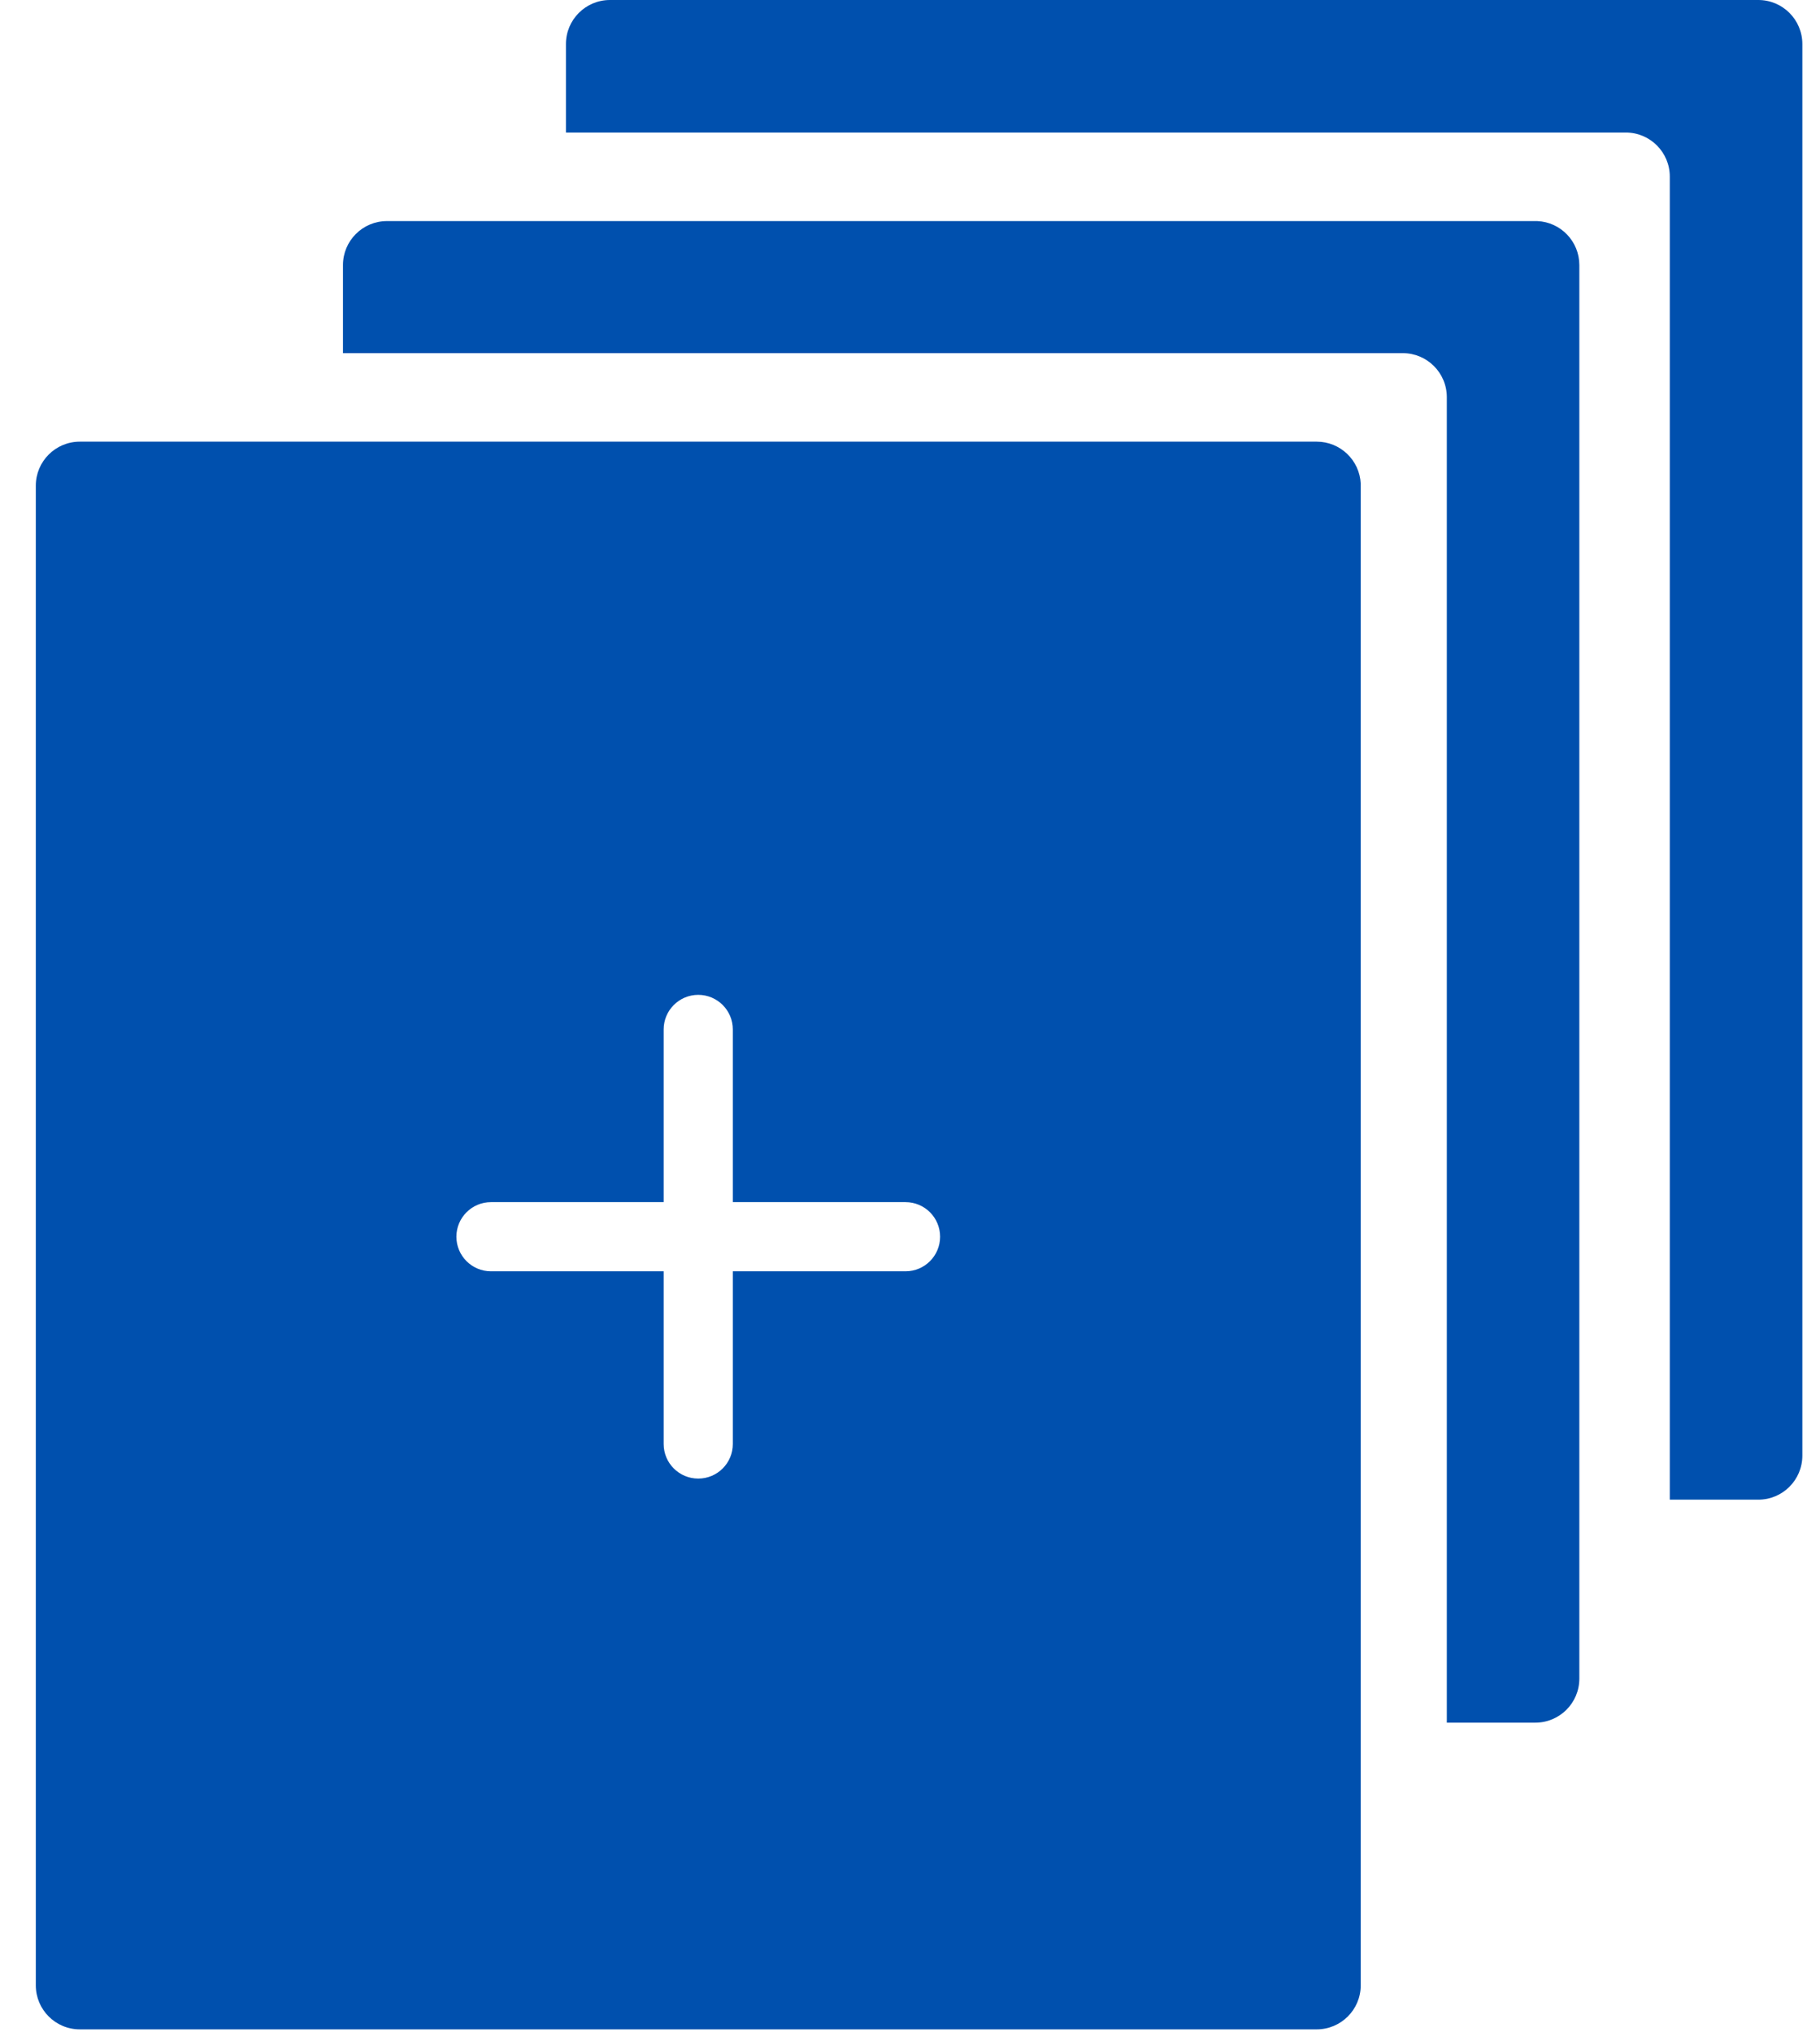
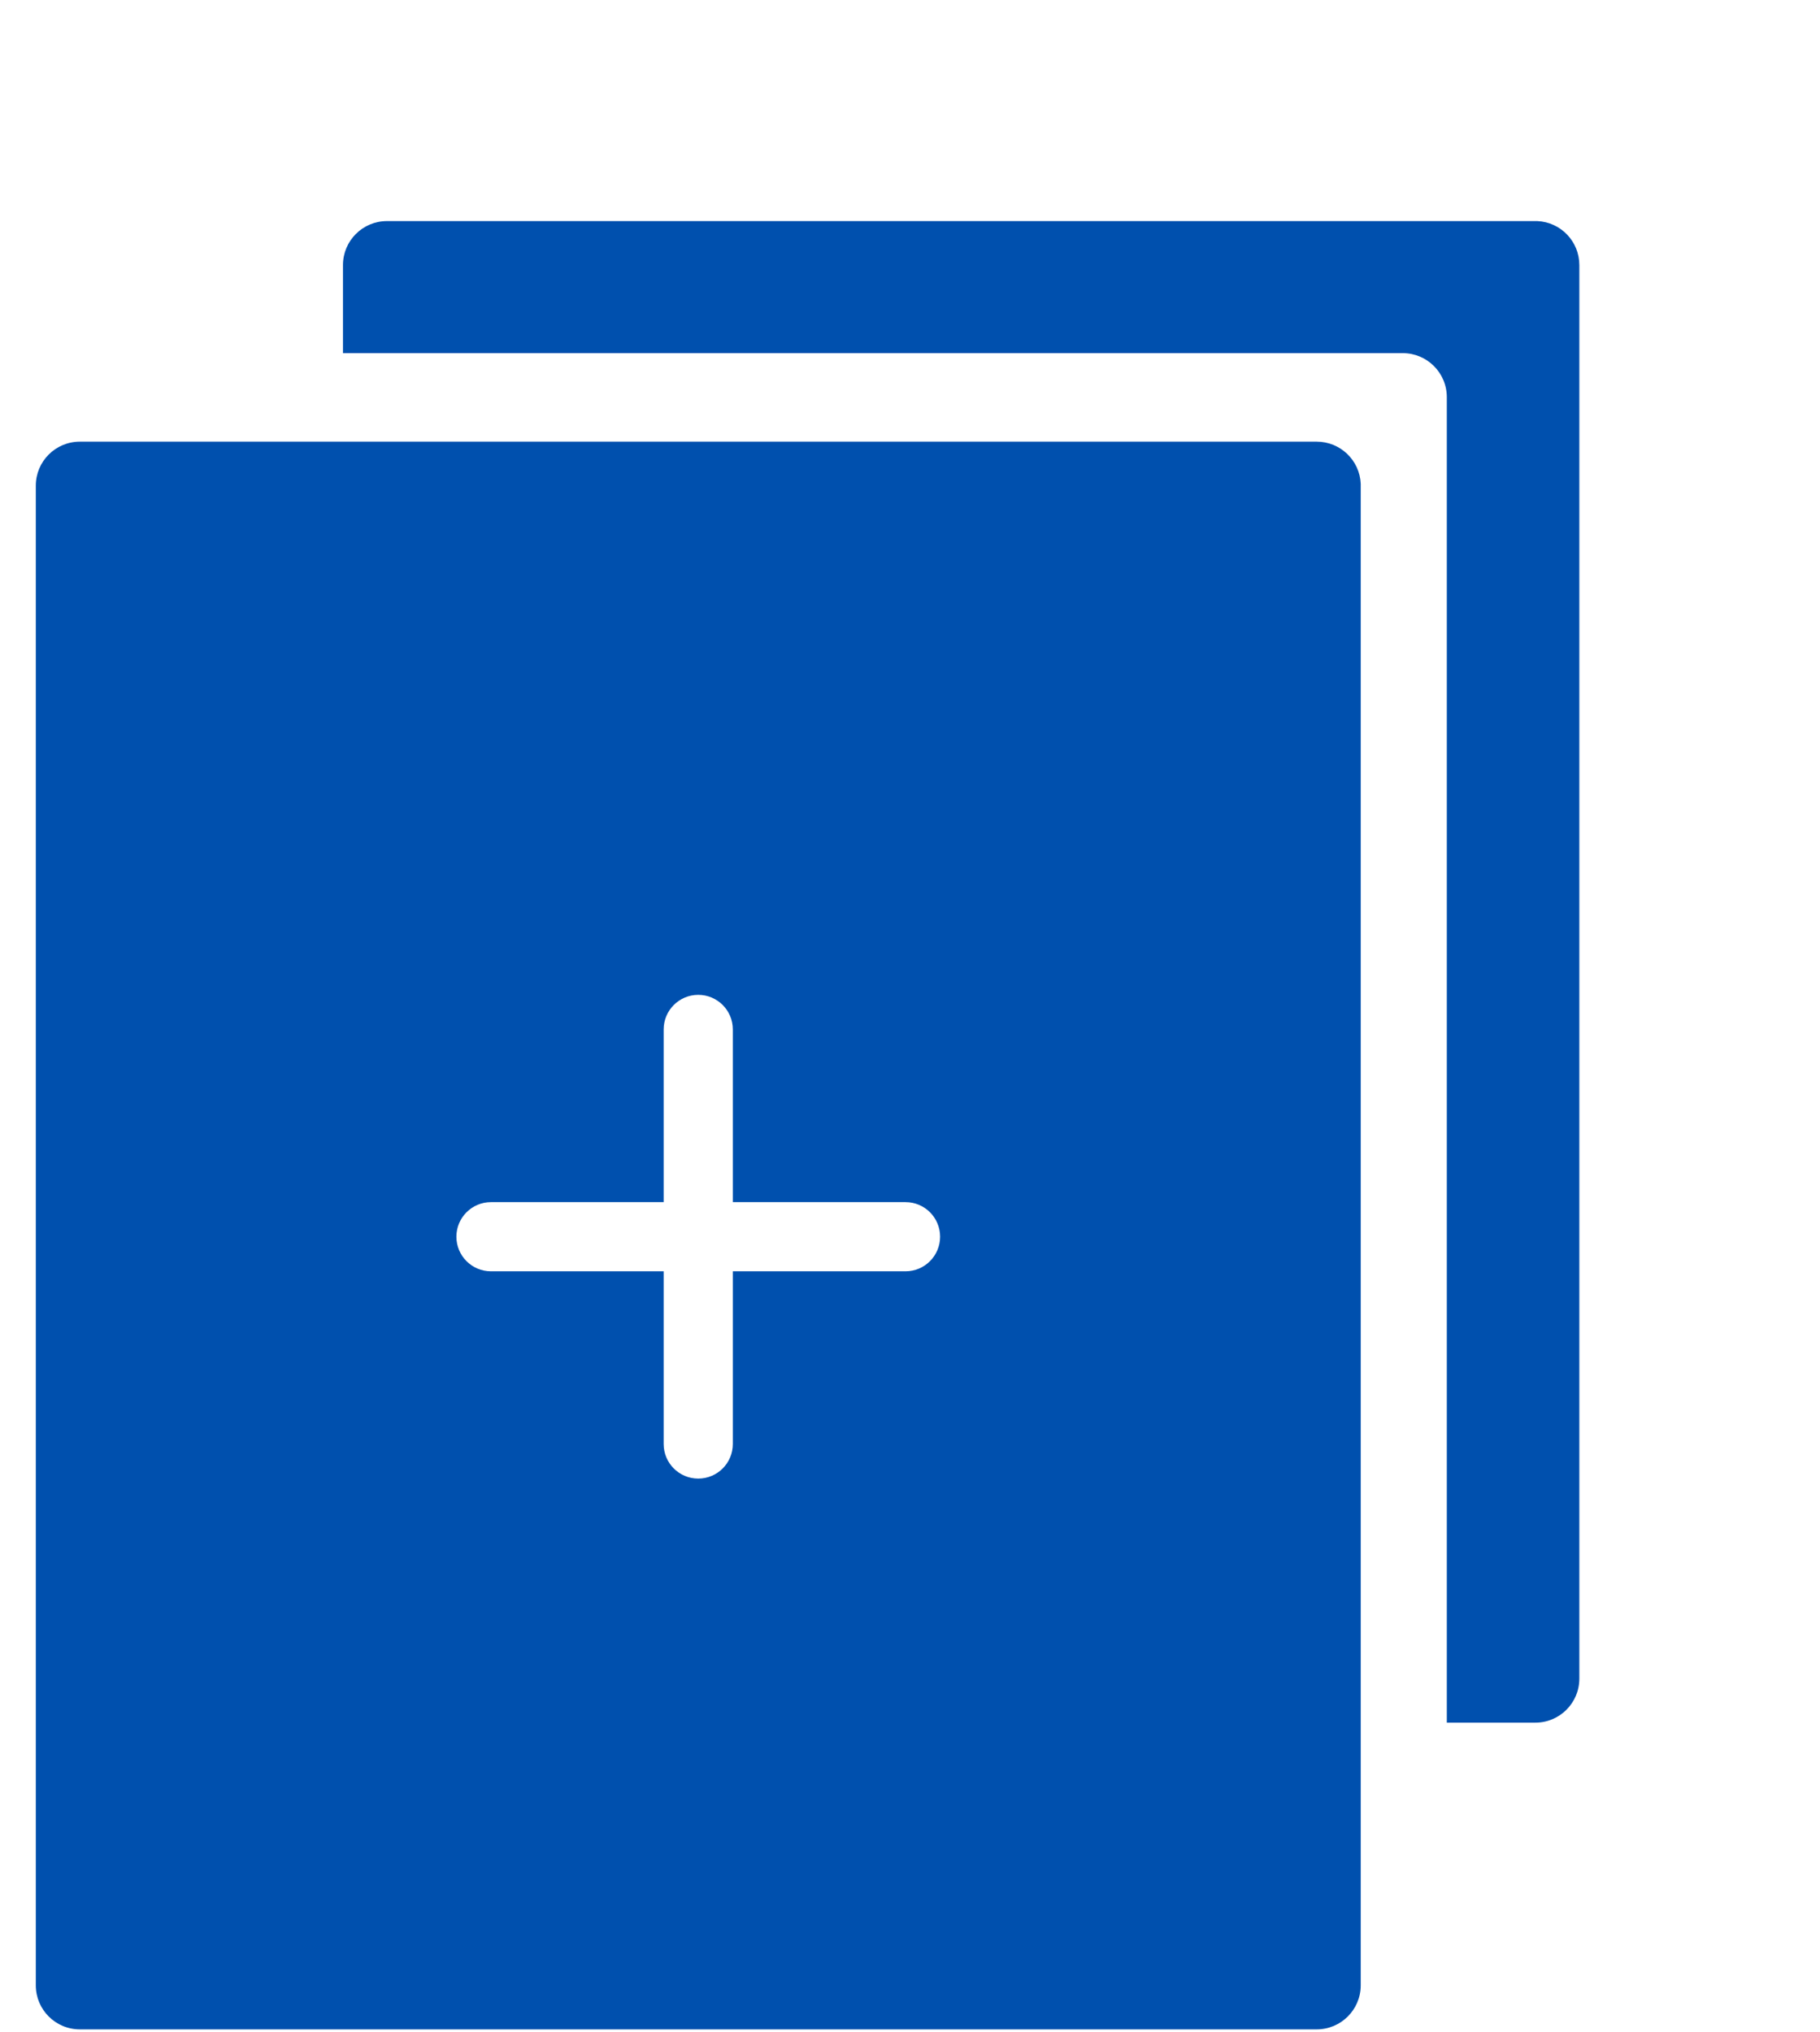
<svg xmlns="http://www.w3.org/2000/svg" xmlns:ns1="http://www.bohemiancoding.com/sketch/ns" width="43px" height="48px" viewBox="0 0 43 48" version="1.1">
  <title>icon-bundle</title>
  <desc>Created with Sketch.</desc>
  <defs />
  <g id="Page-1" stroke="none" stroke-width="1" fill="none" fill-rule="evenodd" ns1:type="MSPage">
    <g id="icon-bundle" ns1:type="MSLayerGroup" fill="#0050ae">
      <g id="Page-1" ns1:type="MSShapeGroup">
        <g id="icon-bundle">
          <path d="M36.32,5.223 L9.143,5.223 C8.568,5.223 8.103,5.688 8.103,6.263 L8.103,8.343 L33.143,8.343 C33.717,8.343 34.183,8.808 34.183,9.383 L34.183,40.697 L36.274,40.697 C36.849,40.697 37.314,40.232 37.314,39.657 L37.314,6.263 C37.315,5.706 36.876,5.247 36.32,5.223 L36.32,5.223 L36.32,5.223 Z" id="Shape" />
-           <path d="M41.543,0 L14.411,0 C13.837,0 13.371,0.466 13.371,1.04 L13.371,3.131 L38.411,3.131 C38.986,3.131 39.451,3.597 39.451,4.171 L39.451,35.429 L41.543,35.429 C42.117,35.429 42.583,34.963 42.583,34.389 L42.583,1.04 C42.583,0.466 42.117,1.62409768e-14 41.543,0 L41.543,0 L41.543,0 Z" id="Shape" />
          <path d="M31.109,10.434 L1.886,10.434 C1.311,10.434 0.846,10.9 0.846,11.474 L0.846,46.903 C0.846,47.477 1.311,47.943 1.886,47.943 L31.109,47.943 C31.683,47.943 32.149,47.477 32.149,46.903 L32.149,11.429 C32.124,10.872 31.666,10.434 31.109,10.434 L31.109,10.434 L31.109,10.434 Z M21.394,30.034 L17.314,30.034 L17.314,34.114 C17.314,34.566 16.948,34.931 16.497,34.931 C16.046,34.931 15.68,34.566 15.68,34.114 L15.68,30.034 L11.6,30.034 C11.149,30.034 10.783,29.668 10.783,29.217 C10.783,28.766 11.149,28.4 11.6,28.4 L15.68,28.4 L15.68,24.32 C15.68,23.869 16.046,23.503 16.497,23.503 C16.948,23.503 17.314,23.869 17.314,24.32 L17.314,28.4 L21.394,28.4 C21.846,28.4 22.211,28.766 22.211,29.217 C22.211,29.668 21.846,30.034 21.394,30.034 L21.394,30.034 L21.394,30.034 Z" id="Shape" />
        </g>
      </g>
    </g>
  </g>
</svg>